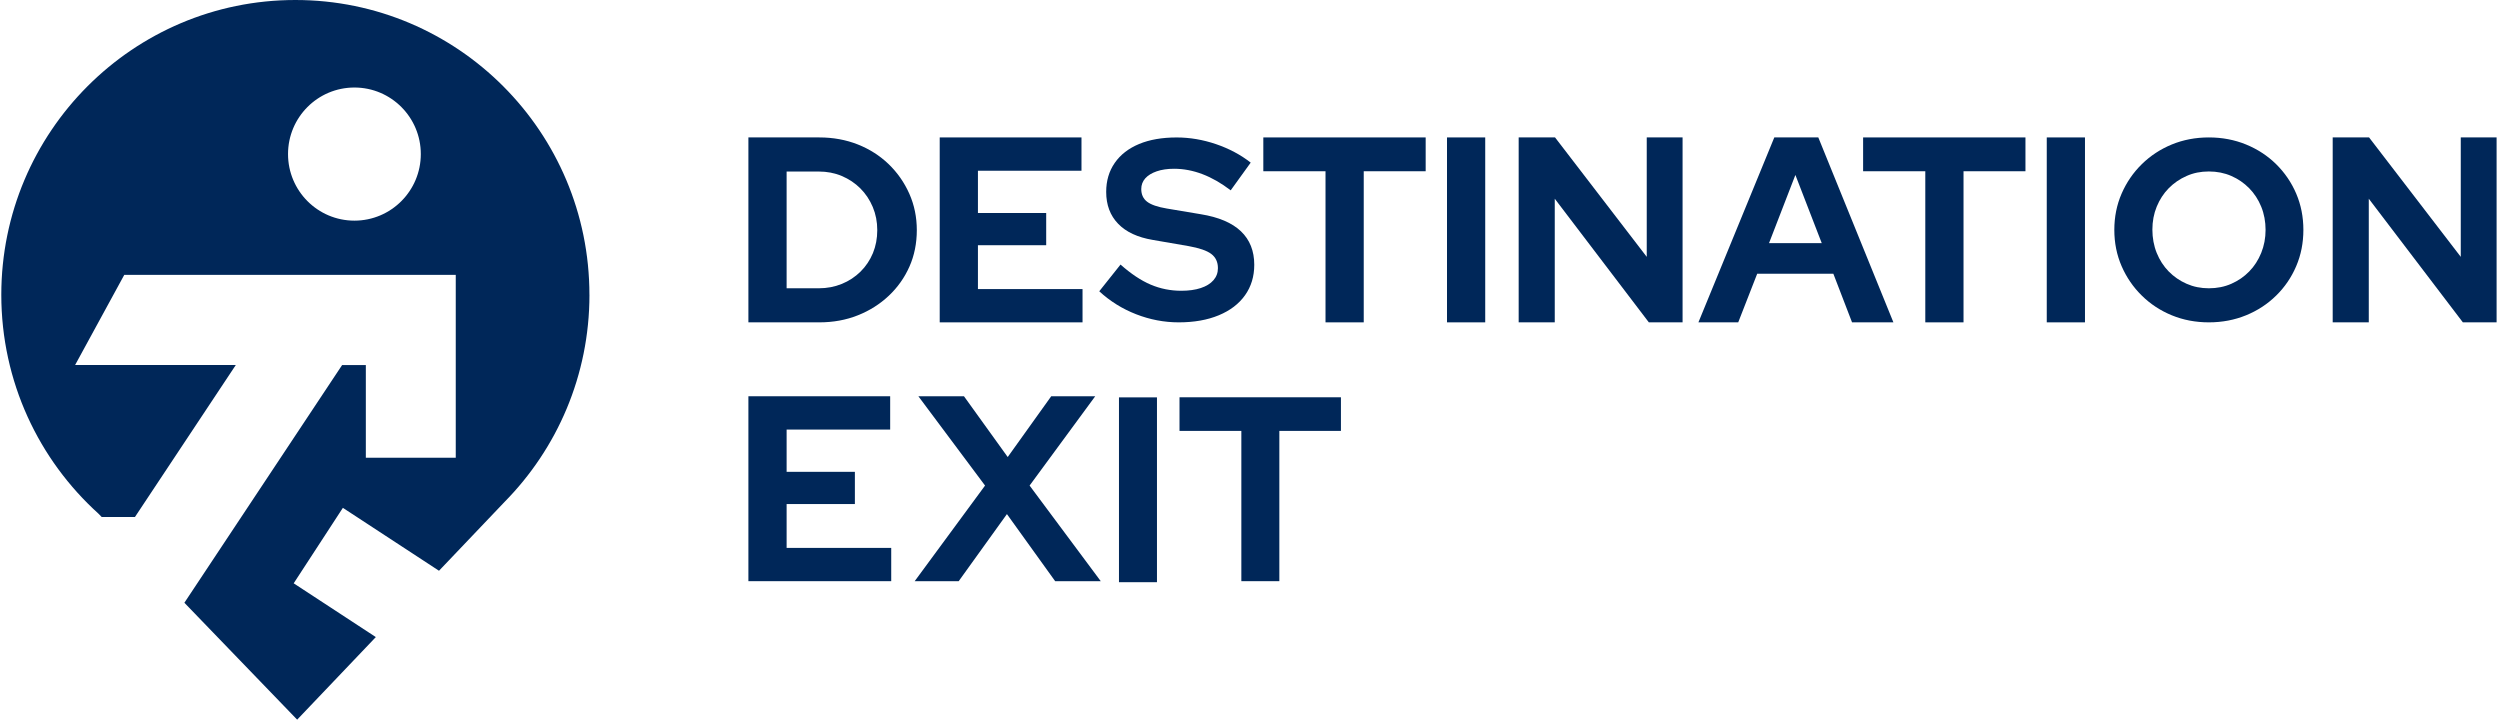
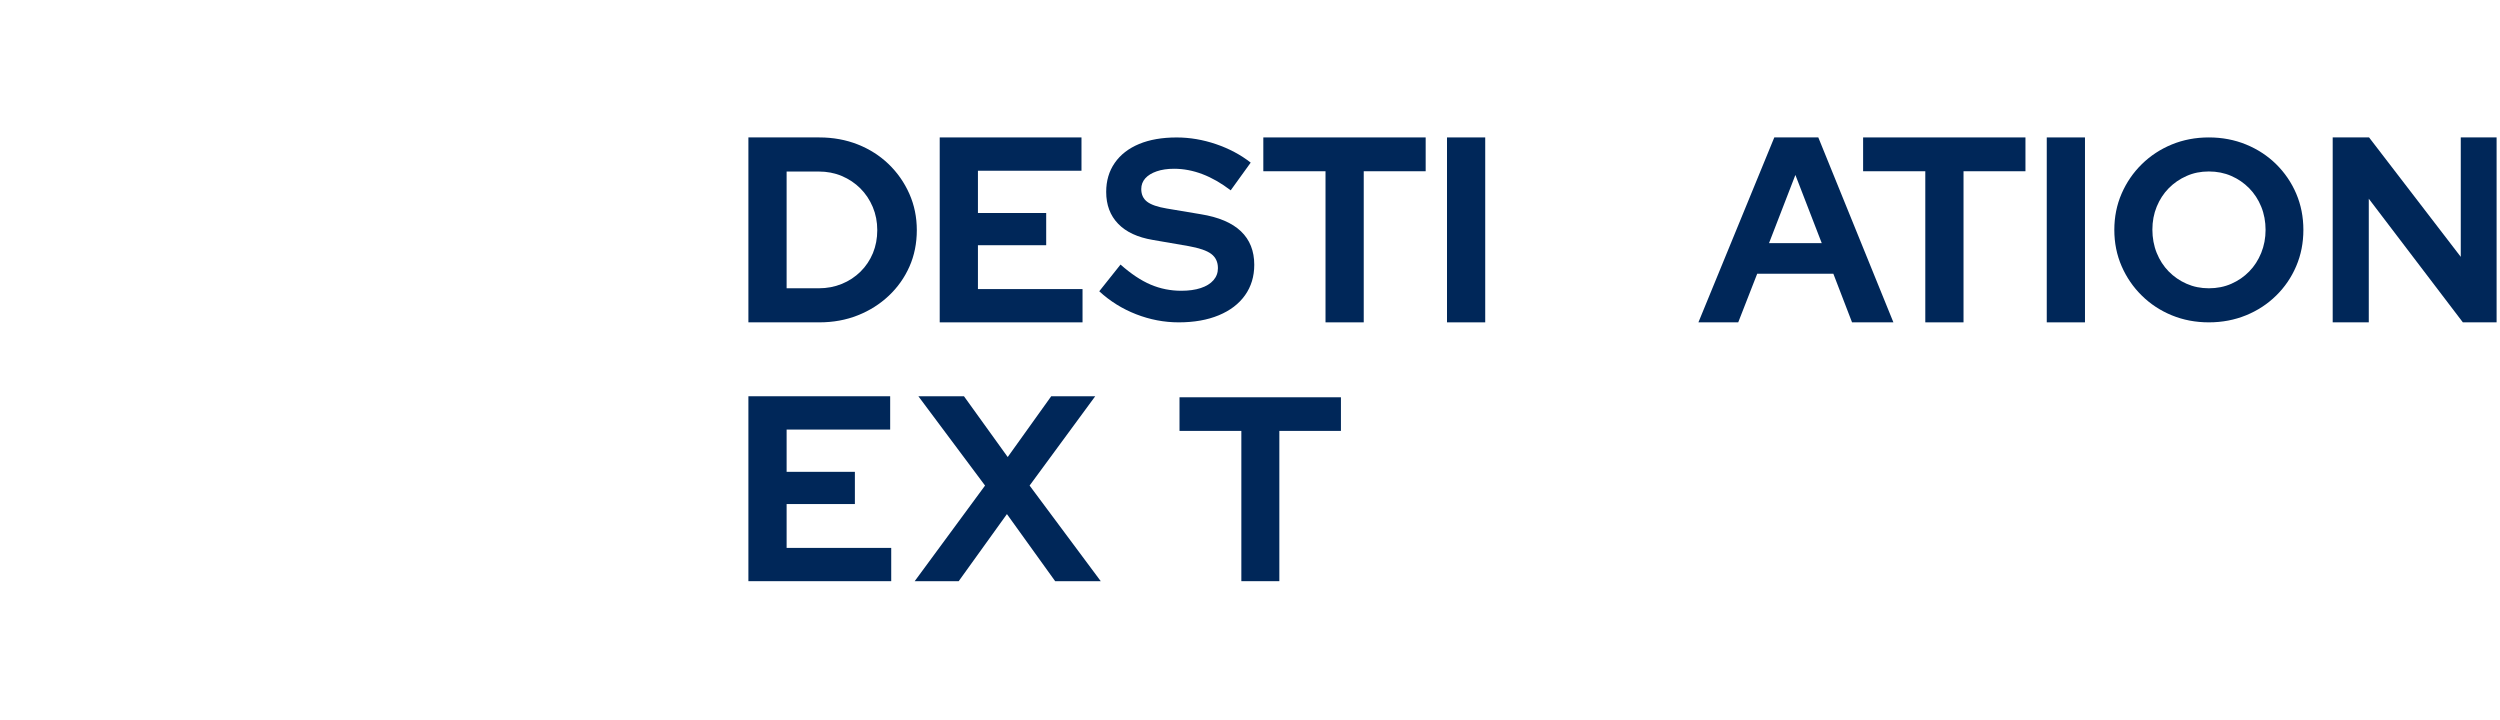
<svg xmlns="http://www.w3.org/2000/svg" width="535" height="154" viewBox="0 0 535 154" fill="none">
  <g clip-path="url(#clip0_64_1013)">
    <path d="M160.157 124.372V84.799H190.497V91.927H168.336V100.971H182.944V107.866H168.336V117.251H190.722V124.372H160.157Z" fill="#002759" />
    <path d="M195.743 124.372L210.801 103.91L196.532 84.799H206.29L215.652 97.806L224.96 84.799H234.377L220.333 103.91L235.561 124.372H225.804L215.482 110.015L205.16 124.372H195.743Z" fill="#002759" />
-     <path d="M239.46 124.59V85.038H247.591V124.59H239.46Z" fill="#002759" />
    <path d="M265.649 124.372V92.213H252.415V85.018H286.96V92.213H273.78V124.372H265.649Z" fill="#002759" />
    <path d="M160.157 68.983V29.41H175.331C178.297 29.41 181.046 29.915 183.564 30.911C186.081 31.907 188.279 33.312 190.164 35.119C192.042 36.933 193.518 39.041 194.593 41.455C195.661 43.863 196.199 46.468 196.199 49.251C196.199 52.034 195.675 54.68 194.62 57.054C193.566 59.427 192.089 61.514 190.191 63.301C188.293 65.088 186.081 66.486 183.564 67.482C181.046 68.485 178.297 68.983 175.331 68.983H160.157ZM168.336 61.692H175.215C176.984 61.692 178.624 61.378 180.148 60.757C181.672 60.136 183.006 59.257 184.149 58.131C185.299 56.999 186.176 55.676 186.802 54.175C187.422 52.668 187.735 51.031 187.735 49.251C187.735 47.471 187.415 45.834 186.775 44.306C186.136 42.785 185.251 41.455 184.122 40.323C182.992 39.191 181.665 38.311 180.148 37.663C178.624 37.022 176.984 36.708 175.215 36.708H168.336V61.692Z" fill="#002759" />
    <path d="M201.098 68.983V29.41H231.438V36.538H209.277V45.582H223.885V52.477H209.277V61.862H231.662V68.983H201.098Z" fill="#002759" />
    <path d="M252.238 68.983C249.136 68.983 246.101 68.403 243.134 67.25C240.175 66.098 237.541 64.454 235.241 62.333L239.793 56.617C242.025 58.595 244.169 60.027 246.237 60.907C248.306 61.787 250.49 62.224 252.789 62.224C254.395 62.224 255.783 62.033 256.96 61.644C258.131 61.262 259.036 60.703 259.675 59.973C260.315 59.243 260.635 58.377 260.635 57.388C260.635 56.072 260.158 55.055 259.206 54.339C258.253 53.623 256.627 53.071 254.327 52.661L246.707 51.345C243.454 50.799 240.977 49.647 239.276 47.88C237.575 46.12 236.725 43.849 236.725 41.066C236.725 38.679 237.337 36.613 238.562 34.853C239.787 33.093 241.522 31.75 243.767 30.815C246.019 29.881 248.693 29.417 251.803 29.417C254.613 29.417 257.423 29.894 260.22 30.843C263.016 31.797 265.493 33.114 267.65 34.798L263.37 40.732C259.349 37.656 255.314 36.115 251.252 36.115C249.823 36.115 248.584 36.299 247.523 36.667C246.462 37.035 245.652 37.533 245.08 38.175C244.516 38.816 244.23 39.58 244.23 40.453C244.23 41.626 244.652 42.533 245.489 43.174C246.332 43.815 247.741 44.299 249.714 44.627L256.954 45.841C260.791 46.461 263.663 47.682 265.561 49.496C267.459 51.311 268.412 53.698 268.412 56.665C268.412 59.161 267.752 61.33 266.439 63.178C265.125 65.034 263.248 66.459 260.818 67.469C258.389 68.478 255.532 68.983 252.238 68.983Z" fill="#002759" />
    <path d="M283.66 68.983V36.647H270.351V29.41H305.093V36.647H291.839V68.983H283.66Z" fill="#002759" />
    <path d="M309.659 68.983V29.41H317.838V68.983H309.659Z" fill="#002759" />
-     <path d="M324.996 68.983V29.41H332.78L352.403 54.967V29.41H360.071V68.983H352.852L332.718 42.526V68.983H324.989H324.996Z" fill="#002759" />
    <path d="M363.46 68.983L379.701 29.41H389.118L405.19 68.983H396.338L392.337 58.581H376.041L371.979 68.983H363.46ZM378.572 52.027H389.853L384.213 37.438L378.572 52.027Z" fill="#002759" />
    <path d="M412.014 68.983V36.647H398.705V29.41H433.448V36.647H420.193V68.983H412.014Z" fill="#002759" />
    <path d="M438.006 68.983V29.41H446.185V68.983H438.006Z" fill="#002759" />
    <path d="M472.694 68.983C469.85 68.983 467.21 68.478 464.767 67.475C462.325 66.473 460.181 65.068 458.344 63.254C456.5 61.446 455.065 59.345 454.023 56.951C452.982 54.557 452.465 51.972 452.465 49.196C452.465 46.42 452.982 43.836 454.023 41.441C455.065 39.047 456.5 36.947 458.344 35.139C460.181 33.332 462.325 31.927 464.767 30.918C467.21 29.915 469.85 29.41 472.694 29.41C475.538 29.41 478.192 29.915 480.648 30.918C483.111 31.927 485.262 33.332 487.099 35.139C488.936 36.954 490.372 39.054 491.392 41.441C492.413 43.836 492.923 46.42 492.923 49.196C492.923 51.972 492.413 54.564 491.392 56.951C490.372 59.345 488.943 61.446 487.099 63.254C485.255 65.068 483.105 66.473 480.648 67.475C478.185 68.478 475.538 68.983 472.694 68.983ZM472.694 61.692C474.443 61.692 476.049 61.371 477.505 60.73C478.961 60.089 480.24 59.216 481.329 58.097C482.424 56.985 483.275 55.655 483.901 54.121C484.52 52.586 484.833 50.943 484.833 49.19C484.833 47.437 484.52 45.745 483.901 44.231C483.282 42.717 482.424 41.401 481.329 40.282C480.233 39.17 478.961 38.29 477.505 37.656C476.042 37.015 474.443 36.694 472.694 36.694C470.946 36.694 469.394 37.008 467.938 37.656C466.475 38.297 465.203 39.17 464.107 40.282C463.012 41.394 462.161 42.71 461.535 44.231C460.916 45.745 460.61 47.382 460.61 49.135C460.61 50.888 460.916 52.586 461.535 54.121C462.155 55.655 463.012 56.979 464.107 58.097C465.203 59.209 466.475 60.089 467.938 60.73C469.394 61.371 470.98 61.692 472.694 61.692Z" fill="#002759" />
    <path d="M499.197 68.983V29.41H506.981L526.604 54.967V29.41H534.272V68.983H527.053L506.919 42.526V68.983H499.19H499.197Z" fill="#002759" />
-     <path d="M126.136 63.083C126.136 28.244 97.967 0 63.211 0C28.455 0 0.279 28.244 0.279 63.083C0.279 81.682 8.315 98.392 21.086 109.94L21.767 110.642H28.877L50.46 78.115H16.072L26.591 58.827H97.531V97.949H78.289V78.122H73.213L39.458 128.989L63.592 154.007L80.426 136.335L62.85 124.829L73.376 108.678L93.945 122.141L107.983 107.402C119.21 96.012 126.143 80.359 126.143 63.083H126.136ZM75.846 47.218C68.001 47.218 61.639 40.841 61.639 32.97C61.639 25.099 68.001 18.729 75.846 18.729C83.692 18.729 90.053 25.106 90.053 32.97C90.053 40.834 83.692 47.218 75.846 47.218Z" fill="#002759" />
  </g>
  <defs>
    <clipPath id="clip0_64_1013">
      <rect width="534" height="154" fill="white" transform="translate(0.279)" />
    </clipPath>
  </defs>
</svg>